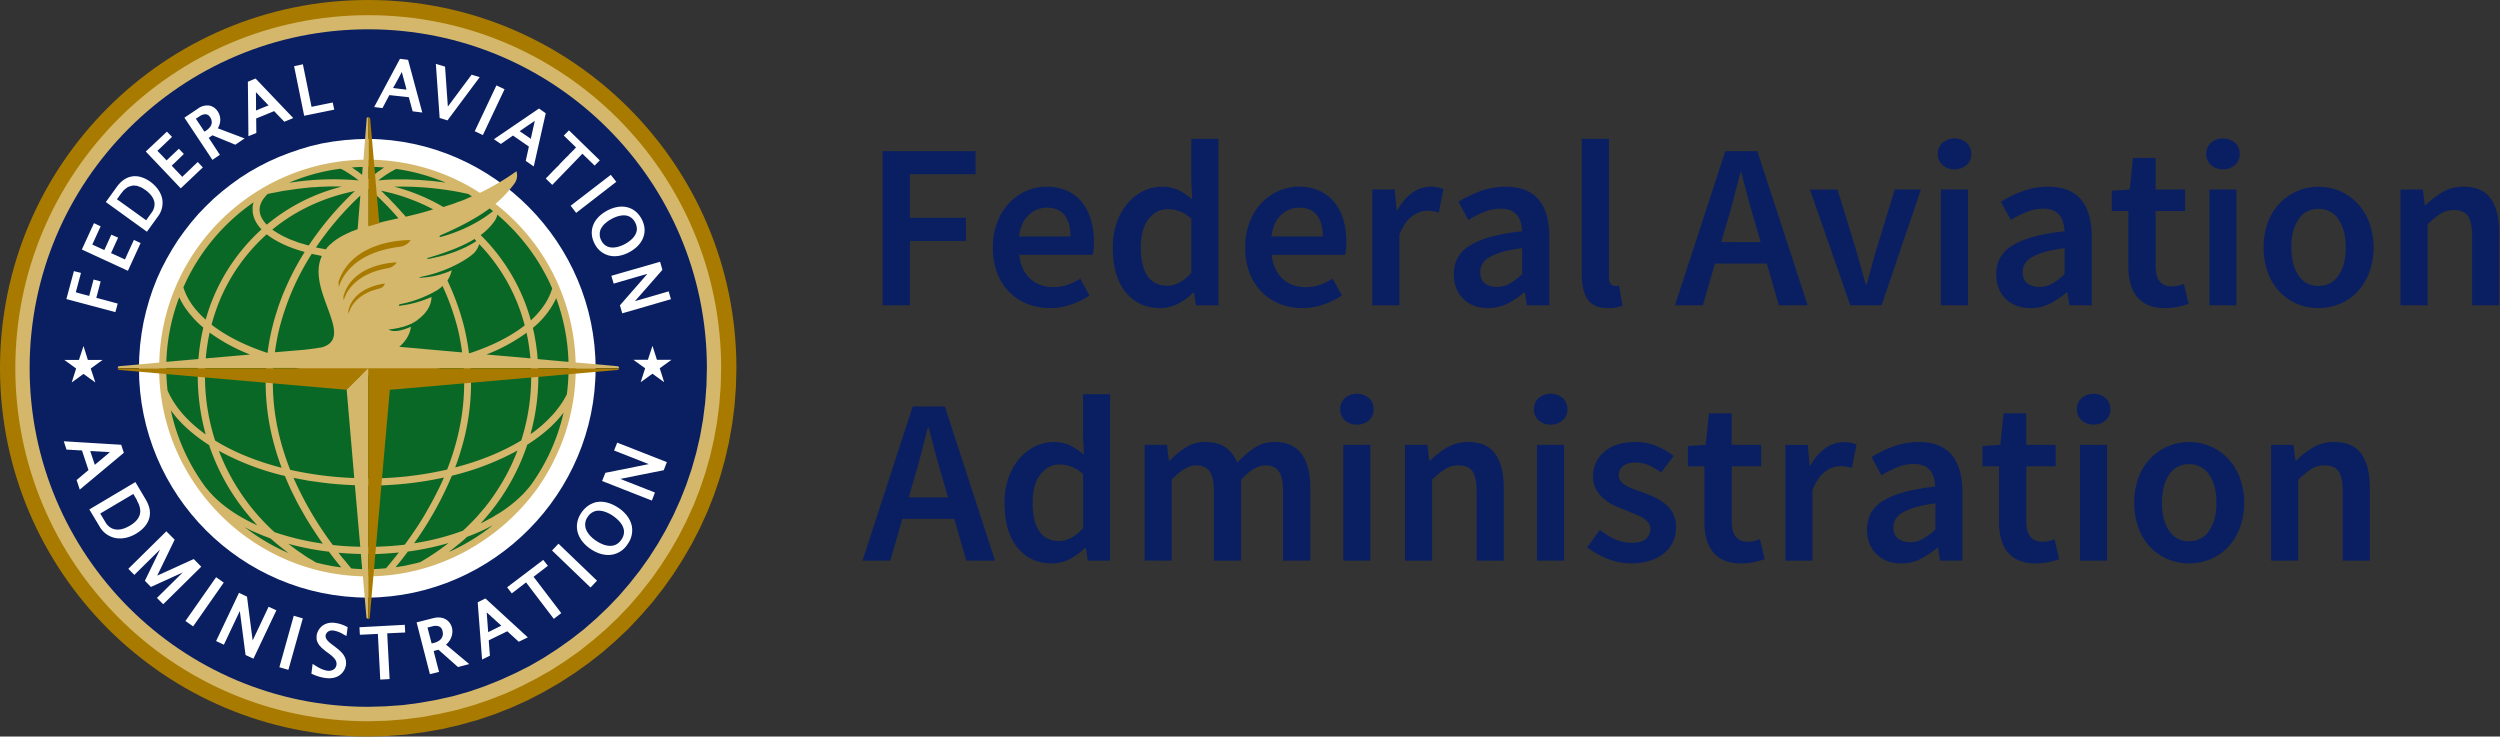
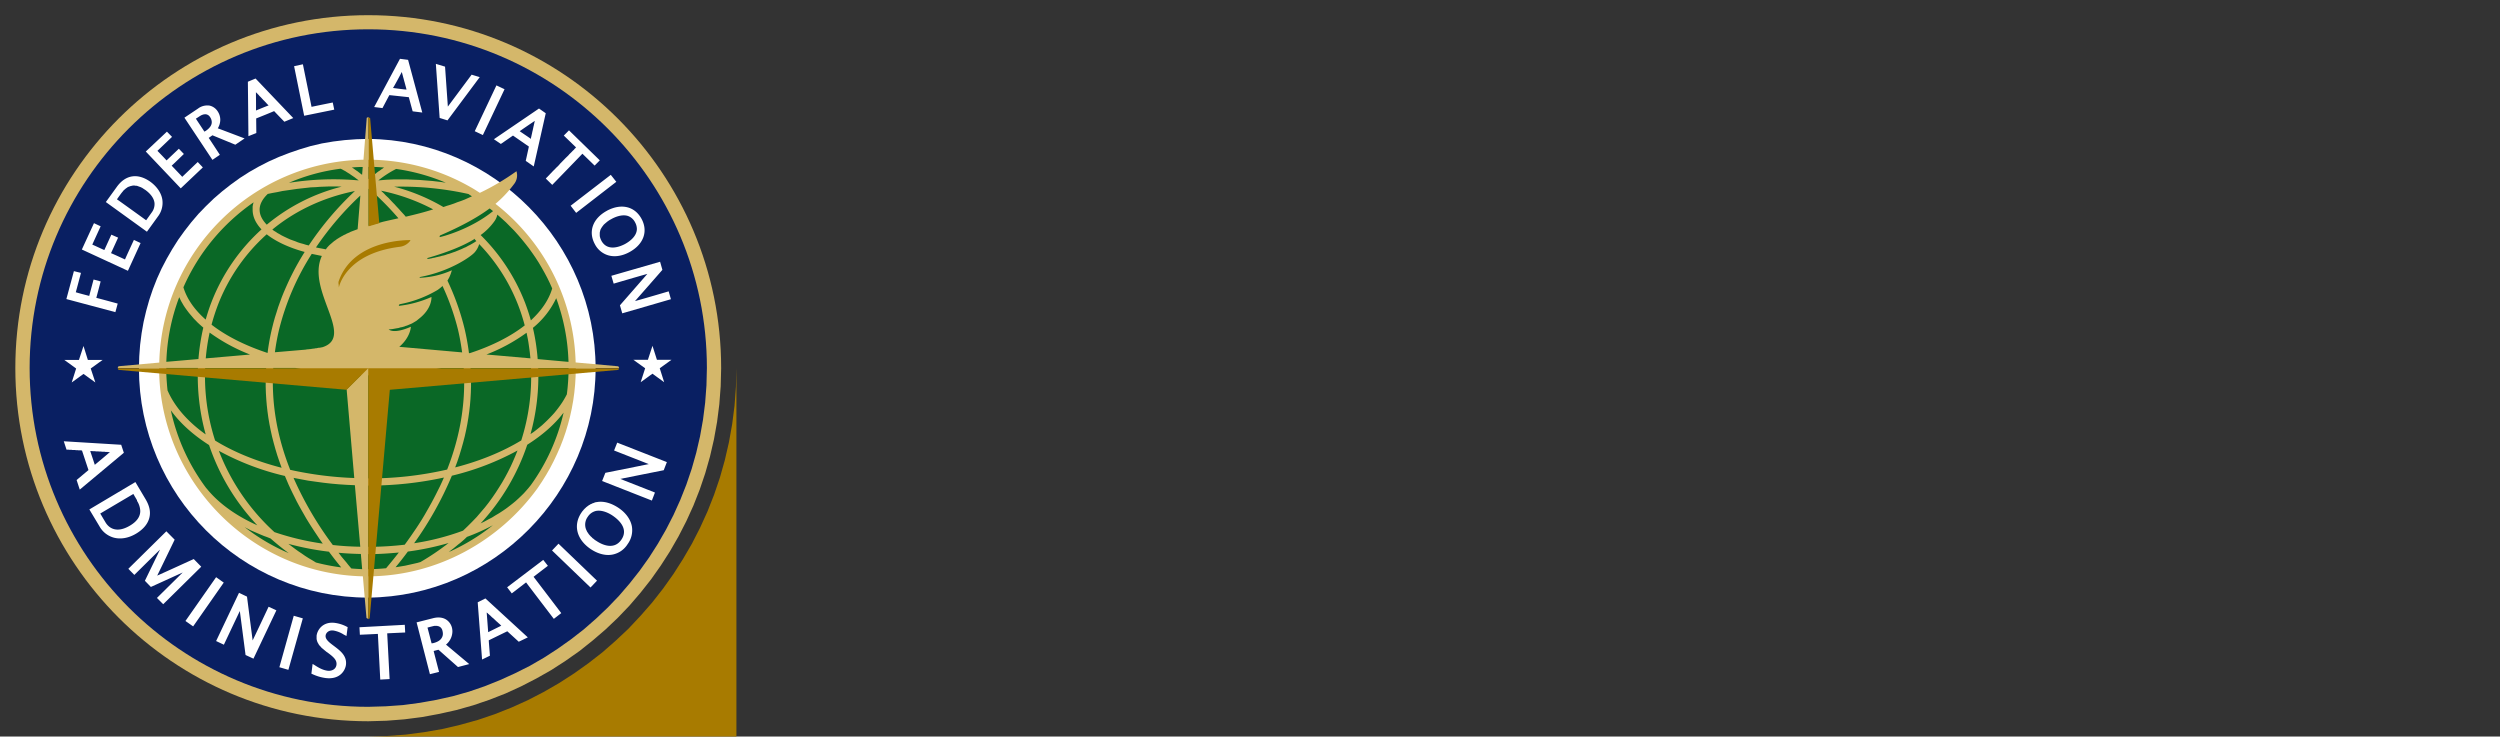
<svg xmlns="http://www.w3.org/2000/svg" xml:space="preserve" style="fill-rule:evenodd;clip-rule:evenodd;stroke-linejoin:round;stroke-miterlimit:2" viewBox="0 0 1541 454">
  <rect x="0" y="0" width="1541" height="454" fill="#333333" stroke="none" />
-   <path d="M560.85 188.16V148.5h34.57v-14.23h-34.57v-26.88h40.53V93.15H544v95l16.85.01Zm86.29 1.74c4.449.02 8.869-.717 13.07-2.18a51.157 51.157 0 0 0 11.33-5.52l-5.67-10.45a38.643 38.643 0 0 1-7.91 3.84 26.382 26.382 0 0 1-8.65 1.38c-5.807 0-10.573-1.717-14.3-5.15-3.727-3.433-5.98-8.35-6.76-14.75h45.32c.242-1.148.412-2.311.51-3.48a45.69 45.69 0 0 0 .22-4.65 47.012 47.012 0 0 0-1.89-13.66 30.702 30.702 0 0 0-5.59-10.75 24.993 24.993 0 0 0-9.23-7 31.013 31.013 0 0 0-12.78-2.47 30.004 30.004 0 0 0-12.2 2.62 32.504 32.504 0 0 0-10.53 7.4 36.067 36.067 0 0 0-7.34 11.77 42.355 42.355 0 0 0-2.74 15.72 43.223 43.223 0 0 0 2.69 15.76 33.453 33.453 0 0 0 7.48 11.7 32.693 32.693 0 0 0 11.18 7.33 37.002 37.002 0 0 0 13.79 2.54Zm12.71-44.16H628.1c.78-5.813 2.78-10.22 6-13.22a15.855 15.855 0 0 1 11.19-4.5c4.94 0 8.607 1.573 11 4.72 2.393 3.147 3.58 7.48 3.56 13Zm55.42 44.16a23.348 23.348 0 0 0 11-2.76 37.837 37.837 0 0 0 9.15-6.68h.58l1.16 7.7H751V85.6h-16.7v25.86l.58 11.47a41.138 41.138 0 0 0-8.43-5.73 22.8 22.8 0 0 0-10.31-2.11c-3.904.004-7.755.9-11.26 2.62a30.226 30.226 0 0 0-9.66 7.4 36.718 36.718 0 0 0-6.76 11.77 45.697 45.697 0 0 0-2.54 15.69c0 11.813 2.64 20.99 7.92 27.53 5.28 6.54 12.423 9.807 21.43 9.8Zm4.06-13.8c-5.233 0-9.233-2-12-6-2.767-4-4.147-9.883-4.14-17.65 0-7.547 1.597-13.357 4.79-17.43s7.117-6.107 11.77-6.1a20.755 20.755 0 0 1 7.25 1.28 23.635 23.635 0 0 1 7.34 4.65v33.26c-4.673 5.333-9.677 7.997-15.01 7.99Zm83.39 13.8c4.449.02 8.869-.717 13.07-2.18a50.94 50.94 0 0 0 11.33-5.52l-5.66-10.45a38.903 38.903 0 0 1-7.92 3.84 26.256 26.256 0 0 1-8.64 1.41c-5.807 0-10.577-1.717-14.31-5.15-3.733-3.433-5.987-8.35-6.76-14.75h45.33c.232-1.15.402-2.312.51-3.48.14-1.46.21-3.01.21-4.65a47.38 47.38 0 0 0-1.88-13.69 30.717 30.717 0 0 0-5.6-10.75 25.002 25.002 0 0 0-9.22-7 30.995 30.995 0 0 0-12.79-2.47 30.004 30.004 0 0 0-12.2 2.62 32.504 32.504 0 0 0-10.53 7.4 36.067 36.067 0 0 0-7.34 11.77 42.353 42.353 0 0 0-2.76 15.69 43.223 43.223 0 0 0 2.69 15.76 33.59 33.59 0 0 0 7.48 11.7 32.855 32.855 0 0 0 11.19 7.33 36.9 36.9 0 0 0 13.8 2.57Zm12.67-44.16h-31.7c.767-5.813 2.75-10.22 5.95-13.22a15.855 15.855 0 0 1 11.19-4.5c4.94 0 8.607 1.573 11 4.72 2.393 3.147 3.58 7.48 3.56 13Zm47.18 42.42v-43.58c2.227-5.42 4.893-9.22 8-11.4 3.107-2.18 6.06-3.27 8.86-3.27a21.713 21.713 0 0 1 3.92.29 29.08 29.08 0 0 1 3.49.87l2.9-14.53a19.05 19.05 0 0 0-8.13-1.45 19.277 19.277 0 0 0-11 3.7 30.004 30.004 0 0 0-9.15 10.68h-.58l-1.17-12.64h-13.8v71.33h16.66Zm54.77 1.74c4.11.034 8.169-.912 11.84-2.76a52.623 52.623 0 0 0 10.24-6.82h.58l1.16 7.84H955v-42.27c0-10-2.203-17.627-6.61-22.88s-11.073-7.893-20-7.92a45.395 45.395 0 0 0-16 2.76 71.412 71.412 0 0 0-13.39 6.54l6.1 11.18a70.356 70.356 0 0 1 9.81-4.94 27.088 27.088 0 0 1 10.24-2 15.002 15.002 0 0 1 6.1 1.09 10.158 10.158 0 0 1 4 3.05 12.427 12.427 0 0 1 2.18 4.5 26.98 26.98 0 0 1 .79 5.31 118.003 118.003 0 0 0-19 3.34 50.12 50.12 0 0 0-13.08 5.37 19.575 19.575 0 0 0-10 17.73c0 6.293 1.937 11.353 5.81 15.18 3.873 3.827 9.003 5.727 15.39 5.7Zm5.37-13.07a12.003 12.003 0 0 1-7.41-2.18c-1.93-1.45-2.9-3.78-2.9-7a9.925 9.925 0 0 1 1.3-4.94 11.737 11.737 0 0 1 4.36-4.14 35.536 35.536 0 0 1 8-3.27 75.97 75.97 0 0 1 12.2-2.32v16a43.071 43.071 0 0 1-7.62 5.81 15.732 15.732 0 0 1-7.93 2.04Zm68.57 13.07a22.525 22.525 0 0 0 8.86-1.45L998 176a6.375 6.375 0 0 1-1.53.29h-1.08a3.353 3.353 0 0 1-2.47-1.24c-.78-.82-1.17-2.25-1.17-4.28V85.6H975v84.26c0 6.187 1.21 11.077 3.63 14.67s6.637 5.383 12.65 5.37Zm58.4-1.74 7.4-25.71h32l7.41 25.71h17.73l-31-95h-19.75l-31 95h17.21Zm35.59-38.93H1061l3.34-11.62c1.55-5.04 3.01-10.197 4.36-15.47 1.35-5.273 2.71-10.577 4.06-15.91h.58a1249.1 1249.1 0 0 0 4.14 15.83 498.22 498.22 0 0 0 4.44 15.55l3.35 11.62Zm74.52 38.93 24.26-71.33h-16.13l-11.33 37.05c-1.06 3.48-2.06 7.013-3 10.6-.94 3.587-1.94 7.22-3 10.9h-.58c-.97-3.68-1.97-7.313-3-10.9-1-3.58-2-7.12-3-10.6l-11.34-37h-17l24.84 71.33 19.28-.05Zm45-83.82c2.71.107 5.36-.827 7.41-2.61a8.777 8.777 0 0 0 2.91-6.83 9.017 9.017 0 0 0-2.91-6.9c-4.27-3.573-10.55-3.573-14.82 0a9.012 9.012 0 0 0-2.9 6.9 8.775 8.775 0 0 0 2.9 6.83 10.689 10.689 0 0 0 7.44 2.61h-.03Zm8.28 83.82v-71.33h-16.7v71.33h16.7Zm38.65 1.74c4.11.035 8.16-.911 11.83-2.76a52.558 52.558 0 0 0 10.25-6.82h.58l1.16 7.84h13.8v-42.27c0-10-2.2-17.627-6.61-22.88s-11.07-7.893-20-7.92a45.364 45.364 0 0 0-16 2.76 71.544 71.544 0 0 0-13.37 6.54l6.1 11.18a70.8 70.8 0 0 1 9.81-4.94 27.088 27.088 0 0 1 10.24-2c2.09-.063 4.16.308 6.1 1.09 1.57.665 2.94 1.714 4 3.05a12.382 12.382 0 0 1 2.17 4.5c.45 1.738.72 3.517.8 5.31a118.06 118.06 0 0 0-19 3.34c-4.59 1.163-9 2.971-13.08 5.37a19.573 19.573 0 0 0-10 17.73c0 6.293 1.94 11.353 5.81 15.18 3.87 3.827 9.02 5.727 15.44 5.7h-.03Zm5.37-13.07c-2.64.11-5.25-.657-7.41-2.18-1.94-1.45-2.9-3.78-2.9-7 0-1.732.44-3.435 1.3-4.94a11.73 11.73 0 0 1 4.36-4.14 35.46 35.46 0 0 1 8-3.27c4-1.105 8.08-1.881 12.2-2.32v16a43.144 43.144 0 0 1-7.62 5.81 15.744 15.744 0 0 1-7.9 2.04h-.03Zm77.43 13.07a36.96 36.96 0 0 0 7.92-.8c2.24-.465 4.45-1.07 6.61-1.81l-2.91-12.35a19.01 19.01 0 0 1-7.41 1.6c-6.67 0-10-4.163-10-12.49v-34h18.16v-13.22h-18.16V97.37h-14l-2 19.46-11 .73v12.49h10.17v34c-.04 3.548.38 7.086 1.23 10.53a21.872 21.872 0 0 0 3.92 8.13 17.917 17.917 0 0 0 7 5.31c3.33 1.34 6.91 1.98 10.5 1.88h-.03Zm35.73-85.56c2.71.107 5.36-.827 7.41-2.61a8.777 8.777 0 0 0 2.91-6.83 8.982 8.982 0 0 0-2.91-6.9c-4.27-3.571-10.54-3.571-14.81 0a8.982 8.982 0 0 0-2.91 6.9 8.777 8.777 0 0 0 2.91 6.83 10.639 10.639 0 0 0 7.43 2.61h-.03Zm8.29 83.82v-71.33h-16.71v71.33h16.71Zm50.55 1.74c4.41.01 8.77-.828 12.86-2.47a30.853 30.853 0 0 0 10.82-7.26 36.344 36.344 0 0 0 7.48-11.77 45.727 45.727 0 0 0 0-31.66 36.162 36.162 0 0 0-7.45-11.74 31.81 31.81 0 0 0-10.82-7.34 33.605 33.605 0 0 0-12.86-2.54 32.916 32.916 0 0 0-23.61 9.88 34.769 34.769 0 0 0-7.48 11.77 46.777 46.777 0 0 0 0 31.66 34.961 34.961 0 0 0 7.48 11.77 31.742 31.742 0 0 0 10.83 7.26 33.6 33.6 0 0 0 12.78 2.44h-.03Zm0-13.65a14.11 14.11 0 0 1-12.28-6.47c-2.95-4.313-4.42-10.05-4.43-17.21-.01-7.16 1.47-12.947 4.43-17.36a14.1 14.1 0 0 1 12.28-6.46 14.29 14.29 0 0 1 12.35 6.46c3 4.313 4.5 10.1 4.5 17.36s-1.5 12.997-4.5 17.21a14.276 14.276 0 0 1-12.32 6.47h-.03Zm67.26 11.91v-49.83a52.475 52.475 0 0 1 8.06-6.61 14.985 14.985 0 0 1 8.21-2.25c4 0 6.86 1.21 8.57 3.63s2.58 6.587 2.61 12.5v42.56h16.71v-44.74c0-9.107-1.74-16.107-5.23-21-3.49-4.893-9.06-7.34-16.71-7.34-4.56-.1-9.05 1.056-13 3.34a56.445 56.445 0 0 0-10.38 8h-.58l-1.17-9.59h-13.8v71.33h16.71ZM548.79 345.54l7.41-25.72h32l7.4 25.72h17.73l-30.94-95h-19.8l-30.94 95h17.14Zm35.59-38.94h-24.26l3.34-11.6c1.547-5.033 3-10.19 4.36-15.47 1.36-5.28 2.717-10.583 4.07-15.91h.58a1392.968 1392.968 0 0 0 4.14 15.84A566.424 566.424 0 0 0 581 295l3.38 11.6Zm64.21 40.68a23.348 23.348 0 0 0 11-2.76 37.93 37.93 0 0 0 9.15-6.68h.58l1.16 7.7h13.8V243h-16.7v25.85l.58 11.48a41.576 41.576 0 0 0-8.43-5.74 22.892 22.892 0 0 0-10.31-2.1 25.787 25.787 0 0 0-11.26 2.61 30.105 30.105 0 0 0-9.66 7.41 36.408 36.408 0 0 0-6.75 11.77 45.354 45.354 0 0 0-2.55 15.68c0 11.82 2.64 20.997 7.92 27.53 5.28 6.533 12.437 9.797 21.47 9.79Zm4.07-13.8c-5.233 0-9.233-2-12-6-2.767-4-4.147-9.883-4.14-17.65 0-7.547 1.597-13.357 4.79-17.43s7.117-6.107 11.77-6.1c2.455.004 4.889.444 7.19 1.3a23.635 23.635 0 0 1 7.34 4.65v33.27c-4.64 5.3-9.623 7.953-14.95 7.96Zm69.58 12.06v-49.83c5.52-5.907 10.52-8.86 15-8.86 3.78 0 6.563 1.21 8.35 3.63s2.67 6.593 2.65 12.52v42.57H765v-49.86c5.52-5.907 10.52-8.86 15-8.86 3.68 0 6.417 1.21 8.21 3.63 1.793 2.42 2.66 6.593 2.6 12.52v42.57h16.85v-44.78c0-9.1-1.793-16.1-5.38-21-3.587-4.9-9.153-7.343-16.7-7.33a22.004 22.004 0 0 0-12.35 3.63 57.389 57.389 0 0 0-10.61 9.15 20.627 20.627 0 0 0-7.19-9.44c-3.14-2.233-7.327-3.347-12.56-3.34a22 22 0 0 0-12 3.34 49.975 49.975 0 0 0-9.8 8.13h-.58l-1.17-9.73h-13.8v71.33l16.72.01Zm114.18-83.82a10.695 10.695 0 0 0 7.41-2.62 8.743 8.743 0 0 0 2.9-6.83 9.005 9.005 0 0 0-2.9-6.9c-4.271-3.573-10.549-3.573-14.82 0a9.005 9.005 0 0 0-2.9 6.9 8.777 8.777 0 0 0 2.9 6.83 10.695 10.695 0 0 0 7.41 2.62Zm8.28 83.82v-71.33H828v71.33h16.7Zm38.06 0v-49.83a51.986 51.986 0 0 1 8.06-6.61 15.052 15.052 0 0 1 8.21-2.25c4 0 6.857 1.21 8.57 3.63s2.587 6.593 2.62 12.52v42.57h16.7v-44.78c0-9.1-1.743-16.1-5.23-21-3.487-4.9-9.05-7.34-16.69-7.32a24.82 24.82 0 0 0-13 3.34 56.325 56.325 0 0 0-10.39 8H881l-1.16-9.59h-13.8v71.33l16.72-.01Zm73.07-83.82a10.695 10.695 0 0 0 7.41-2.62 8.744 8.744 0 0 0 2.91-6.83 9.006 9.006 0 0 0-2.91-6.9c-4.271-3.573-10.549-3.573-14.82 0a9.005 9.005 0 0 0-2.9 6.9 8.777 8.777 0 0 0 2.9 6.83 10.695 10.695 0 0 0 7.41 2.62Zm8.28 83.82v-71.33h-16.7v71.33h16.7Zm41.26 1.74c4.04.062 8.06-.526 11.91-1.74a25.926 25.926 0 0 0 8.72-4.73 20.085 20.085 0 0 0 5.3-7 20.74 20.74 0 0 0 1.82-8.64c.08-2.937-.55-5.851-1.82-8.5a18.951 18.951 0 0 0-4.79-6 29.532 29.532 0 0 0-6.61-4.14 103.35 103.35 0 0 0-7.27-3c-1.93-.68-3.8-1.35-5.59-2a33.83 33.83 0 0 1-4.72-2.18 11.227 11.227 0 0 1-3.27-2.69 5.7 5.7 0 0 1-1.24-3.7 7.154 7.154 0 0 1 2.55-5.59c1.69-1.507 4.32-2.26 7.91-2.26 2.78-.005 5.52.563 8.07 1.67a40.273 40.273 0 0 1 7.62 4.43l7.7-10.16a49.218 49.218 0 0 0-10.31-6 33.022 33.022 0 0 0-13.37-2.61c-8 0-14.333 1.983-19 5.95a19.314 19.314 0 0 0-7 15.4 15.763 15.763 0 0 0 1.82 7.77 21.424 21.424 0 0 0 4.64 5.74 28.525 28.525 0 0 0 6.47 4.21 76.908 76.908 0 0 0 7.12 3c1.84.78 3.68 1.53 5.52 2.25 1.71.667 3.36 1.47 4.94 2.4 1.33.778 2.51 1.795 3.48 3a5.98 5.98 0 0 1 1.31 3.85 7.782 7.782 0 0 1-2.76 6.17c-1.84 1.6-4.7 2.4-8.57 2.4a24.77 24.77 0 0 1-10.24-2.11 45.12 45.12 0 0 1-9.52-5.88l-7.84 10.75a47.372 47.372 0 0 0 12.42 7.05 39.697 39.697 0 0 0 14.6 2.89Zm67.84 0c2.66.014 5.32-.255 7.92-.8a54.583 54.583 0 0 0 6.61-1.82l-2.91-12.34a18.18 18.18 0 0 1-3.56 1.16c-1.26.283-2.56.428-3.85.43-6.67 0-10-4.163-10-12.49v-34h18.16v-13.21h-18.18v-19.47h-14l-2 19.47-11 .72v12.5h10.17v34c-.04 3.548.37 7.087 1.23 10.53a22.123 22.123 0 0 0 3.92 8.14 18.042 18.042 0 0 0 7 5.3 26.044 26.044 0 0 0 10.49 1.88Zm44-1.74V302c2.22-5.42 4.89-9.22 8-11.4a15.531 15.531 0 0 1 8.86-3.27c1.31-.017 2.62.08 3.92.29 1.18.228 2.34.519 3.49.87l2.9-14.52a20.15 20.15 0 0 0-19.17 2.25c-3.86 2.781-7 6.443-9.16 10.68h-.58l-1.16-12.64h-13.8v71.33l16.7-.05Zm54.76 1.74c4.11.036 8.17-.911 11.84-2.76a52.281 52.281 0 0 0 10.24-6.83h.58l1.17 7.85h13.8v-42.28c0-10-2.2-17.627-6.61-22.88s-11.07-7.89-20-7.91a45.41 45.41 0 0 0-16 2.76 71.116 71.116 0 0 0-13.36 6.53l6.1 11.19a67.618 67.618 0 0 1 9.81-4.94 26.896 26.896 0 0 1 10.24-2c2.09-.061 4.16.306 6.1 1.08a10.1 10.1 0 0 1 4 3.06 11.867 11.867 0 0 1 2.18 4.5c.44 1.735.71 3.511.8 5.3-6.41.604-12.77 1.721-19 3.34a50.156 50.156 0 0 0-13.07 5.38 20.558 20.558 0 0 0-7.55 7.62 20.886 20.886 0 0 0-2.4 10.1c0 6.287 1.94 11.347 5.81 15.18 3.87 3.833 8.99 5.737 15.35 5.71h-.03Zm5.38-13.08a12 12 0 0 1-7.35-2.2c-1.94-1.46-2.91-3.78-2.91-7 0-1.732.45-3.435 1.31-4.94a11.69 11.69 0 0 1 4.36-4.14 35.322 35.322 0 0 1 8-3.27c4-1.1 8.08-1.876 12.2-2.32v16a42.294 42.294 0 0 1-7.63 5.81 15.602 15.602 0 0 1-7.96 2.06h-.02Zm77.43 13.08c2.66.013 5.31-.255 7.91-.8a54.22 54.22 0 0 0 6.61-1.82l-2.9-12.34c-1.14.507-2.34.896-3.56 1.16-1.26.283-2.55.428-3.85.43-6.67 0-10-4.163-10-12.49v-34h18.15v-13.21H1249v-19.47h-14l-2 19.47-11 .72v12.5h10.16v34c-.04 3.548.38 7.087 1.24 10.53a21.945 21.945 0 0 0 3.92 8.14 17.931 17.931 0 0 0 7 5.3c3.33 1.34 6.89 1.98 10.48 1.88h-.02Zm35.73-85.56c2.71.099 5.36-.838 7.41-2.62 1.94-1.73 3-4.236 2.91-6.83a8.982 8.982 0 0 0-2.91-6.9c-4.27-3.573-10.55-3.573-14.82 0a9.012 9.012 0 0 0-2.9 6.9 8.774 8.774 0 0 0 2.9 6.83 10.69 10.69 0 0 0 7.43 2.62h-.02Zm8.28 83.82v-71.33h-16.7v71.33h16.7Zm50.56 1.74c4.4.011 8.77-.827 12.85-2.47a30.907 30.907 0 0 0 10.82-7.26 36.35 36.35 0 0 0 7.49-11.77 45.755 45.755 0 0 0 0-31.67 36.35 36.35 0 0 0-7.49-11.77 31.628 31.628 0 0 0-10.82-7.33 33.295 33.295 0 0 0-12.85-2.54 32.899 32.899 0 0 0-23.61 9.87 34.76 34.76 0 0 0-7.48 11.77 46.805 46.805 0 0 0 0 31.67 34.76 34.76 0 0 0 7.48 11.77 31.918 31.918 0 0 0 10.82 7.26 33.702 33.702 0 0 0 12.81 2.47h-.02Zm0-13.66a14.09 14.09 0 0 1-12.28-6.46c-2.95-4.307-4.42-10.047-4.43-17.22-.01-7.173 1.47-12.96 4.43-17.36a14.106 14.106 0 0 1 12.28-6.46 14.279 14.279 0 0 1 12.34 6.46c3.01 4.307 4.51 10.093 4.51 17.36 0 7.267-1.5 13.007-4.51 17.22a14.247 14.247 0 0 1-12.32 6.46h-.02Zm67.26 11.92v-49.83a52.127 52.127 0 0 1 8.06-6.61 14.985 14.985 0 0 1 8.21-2.25c4 0 6.86 1.21 8.57 3.63s2.58 6.583 2.61 12.49v42.57h16.71v-44.75c0-9.1-1.74-16.1-5.23-21-3.49-4.9-9.06-7.343-16.71-7.33a24.822 24.822 0 0 0-13 3.34 56.426 56.426 0 0 0-10.39 8h-.58l-1.16-9.59h-13.8v71.33h16.71Z" style="fill:#091f62;fill-rule:nonzero" />
-   <path d="m453.93 226.93-.3 11.61-.87 11.62-1.45 11.29-2 11.19-2.53 11-3.06 10.86-3.57 10.5-4.08 10.33-4.55 10-5 9.78-5.52 9.48-5.9 9.25-6.34 8.92-6.74 8.61-7.14 8.17-7.52 8-7.88 7.42-8.24 7.21-8.58 6.67-8.91 6.34-9.2 5.92-9.51 5.48-9.79 5.06-10 4.51-10.32 4.09-10.54 3.55-10.76 3-11 2.58-11.18 1.94-11.36 1.5-11.51.86-11.68.33C101.54 454 0 352.33 0 226.93 0 101.53 101.54 0 226.9 0s227.03 101.63 227.03 226.93Z" style="fill:#a87b00;fill-rule:nonzero" />
+   <path d="m453.93 226.93-.3 11.61-.87 11.62-1.45 11.29-2 11.19-2.53 11-3.06 10.86-3.57 10.5-4.08 10.33-4.55 10-5 9.78-5.52 9.48-5.9 9.25-6.34 8.92-6.74 8.61-7.14 8.17-7.52 8-7.88 7.42-8.24 7.21-8.58 6.67-8.91 6.34-9.2 5.92-9.51 5.48-9.79 5.06-10 4.51-10.32 4.09-10.54 3.55-10.76 3-11 2.58-11.18 1.94-11.36 1.5-11.51.86-11.68.33s227.03 101.63 227.03 226.93Z" style="fill:#a87b00;fill-rule:nonzero" />
  <path d="m444.52 226.93-.29 11.18-.84 11.08-1.39 10.87-1.92 10.75-2.43 10.54-2.93 10.32-3.42 10.11-3.9 9.9-4.35 9.57-4.8 9.36-5.25 9.14-5.66 8.82-6.06 8.6-6.46 8.18-6.82 7.95-7.21 7.53-7.54 7.17-7.88 6.77-8.23 6.56-8.53 6-8.82 5.7-9.11 5.16-9.38 4.84-9.63 4.41-9.89 3.87-10.11 3.44-10.32 2.91-10.52 2.36-10.71 1.98-10.9 1.4-11 .86-11.2.32c-120.19 0-217.57-97.55-217.57-217.68C9.45 106.77 106.79 9.36 227 9.36c120.21 0 217.52 97.44 217.52 217.57Z" style="fill:#d4b76a;fill-rule:nonzero" />
  <path d="m435.73 226.82-.27 10.76-.8 10.64-1.32 10.44L431.5 269l-2.34 10.11-2.8 9.89-3.28 9.68-3.75 9.47-4.17 9.25-4.61 9-5 8.71-5.43 8.5-5.82 8.17-6.19 7.85-6.56 7.64-6.91 7.21-7.25 6.88-7.6 6.64-7.89 6.13-8.18 5.8-8.47 5.49-8.73 5.05-9 4.52-9.24 4.2-9.49 3.81-9.7 3.33-9.91 2.8-10.09 2.26-10.28 1.83-10.45 1.4-10.59.75-10.75.32c-115.28 0-208.75-93.46-208.75-208.86 0-115.4 93.47-208.76 208.73-208.76 115.26 0 208.73 93.46 208.73 208.75Z" style="fill:#091f62;fill-rule:nonzero" />
  <path d="m226.94 85.61-7.27.22-7.17.53-7.08.86-7 1.19-6.8 1.59-6.7 2-6.57 2.25-6.41 2.48-6.26 2.79-6.1 3.12-5.91 3.36-5.73 3.66-5.54 4-5.34 4.19-5.13 4.41L127 127l-4.68 4.84-4.41 5.16-4.19 5.38-3.94 5.48-3.67 5.81-3.4 5.91-3.13 6-2.83 6.23-2.53 6.46-2.22 6.61-1.9 6.77-1.59 6.78-1.23 7-.91 7.1-.53 7.2-.2 7.21c0 78.08 63.23 141.43 141.29 141.43 77.107-.649 140.191-64.265 140.191-141.375S304.037 86.269 226.93 85.62l.01-.01Z" style="fill:#fff;fill-rule:nonzero" />
  <path d="m331.42 300.82 2.69-4 2.54-4.09 2.4-4.19 2.24-4.31 2.09-4.4 1.94-4.41 1.76-4.52 1.6-4.63 1.42-4.73 1.25-4.73 1.08-4.95.88-4.84.69-4.94.5-5.06.3-5 .11-5.17h26.76l-.55-1.07-26.3-2.37c-1.007-38.316-19.157-74.226-49.41-97.76a71.813 71.813 0 0 0 11.35-12.05 8.657 8.657 0 0 0 1.59-8.06 148.428 148.428 0 0 1-22.55 13.33c-1.73-1.07-3.45-2.25-5.22-3.22v-.11h-.2a127.607 127.607 0 0 0-63.23-17.1V72.09l-1.1.54-2 25.81C155.43 99.81 99.9 155.09 98.18 223.49l-25.13 2.26-.55 1.08h25.59c.068 69.356 56.243 126.797 125.58 128.41l2.22 25.7 1.13.54v-26.24c42.69-.11 81.17-22.16 104.4-54.42Z" style="fill:#d4b76a;fill-rule:nonzero" />
  <path d="m352.3 226.82-.16 6.45-.49 6.46-.79 6.23-1.1 6.14-1.41 6.13-1.69 5.91-2 5.81-2.25 5.7-2.51 5.59-2.76 5.38-3 5.27-3.26 5.16-3.5 4.84-3.72 4.73-3.95 4.63-4.15 4.3-4.34 4.19-4.55 3.88-4.75 3.76-4.92 3.55-5.09 3.23-5.25 3-5.36 2.84-5.57 2.48-5.68 2.26-5.83 1.93-6 1.72-6.07 1.4-6.15 1.04-6.27.86-6.37.43-6.45.21h-.07c-68.825 0-125.46-56.635-125.46-125.46 0-68.825 56.635-125.46 125.46-125.46 68.806 0 125.433 56.604 125.46 125.41Z" style="fill:#d4b76a;fill-rule:nonzero" />
  <path d="m40.91 184.34 30.21 8.06 1.43-5.27s-11.81-3.22-13.19-3.54c.37-1.3 2.68-10.11 2.68-10.11l-4.36-1.19s-2.36 8.82-2.68 10.11c-1.22-.32-7.06-1.83-8.28-2.26.38-1.29 3.19-11.93 3.19-11.93l-4.36-1.08-4.64 17.21Zm9.54-30.54 28.4 13.12 7.81-17.1-4.12-1.94s-5 10.76-5.49 12.05c-1.19-.54-7.45-3.45-8.62-3.88l4.37-9.57-4.17-1.83s-3.77 8.29-4.32 9.47c-1.13-.43-6.3-2.91-7.43-3.34.58-1.29 5.16-11.29 5.16-11.29l-4.12-1.93-7.47 16.24ZM72 115.19l-6.76 9.35 25.33 18.29 6.76-9.36a13.856 13.856 0 0 0 2.73-10.47c-.66-4.09-3.31-8-7.43-11-7.69-5.42-15.21-4.34-20.63 3.19Zm2.86 3.81.26-.32.27-.33.29-.32.3-.43.31-.32.32-.32.34-.22.34-.32.36-.32.38-.22.38-.32.4-.22.41-.21.42-.11.44-.21.44-.11.46-.11.49-.11.48-.1h1l.53.1h.55l.55.11.58.22.58.21.6.22.3.1.31.11.32.22.31.1.32.22.32.21.33.22.32.21.33.22.35.21c3.26 2.37 5.16 4.95 5.62 7.64.071.389.101.785.09 1.18a8.567 8.567 0 0 1-1.72 5.06l-3.45 4.84c-1.18-.86-16.81-12.15-18-12.91.75-1.12 2.77-3.87 2.77-3.87Zm15-25.6 21.55 22.7 13.62-12.91-3.15-3.33-9.55 9.14c-.88-1-5.63-5.92-6.51-6.88 1-.86 7.52-7.21 7.52-7.21l-3.1-3.23s-6.57 6.24-7.57 7.21c-.85-1-4.79-5.06-5.63-5.92l9-8.6-3.15-3.23L89.86 93.4Zm32.48-26.67-8.66 5.81 17.26 26 4.58-3.11S129.39 86 128.64 85c.75-.53 1.88-1.29 2.3-1.61l14.12 5.81 5.71-3.87s-15-5.7-16.51-6.24a10.345 10.345 0 0 0 1.52-5.16 9.346 9.346 0 0 0-1.52-5.17 8.101 8.101 0 0 0-5-3.65 9.564 9.564 0 0 0-6.88 1.57l-.04.05Zm1 4.73.26-.11.25-.21.5-.22h.12l.13-.1h.12l.13-.11h.12l.13-.11h.36l.12-.11h.6l.12-.1h.34l.12.1h.45a3.582 3.582 0 0 1 2.23 1.62 5.538 5.538 0 0 1 1.09 3.22c0 1.94-1.26 3.66-3.74 5.38 0 0-.43.22-.8.43-.63-1-4.54-6.88-5.25-8 .92-.54 2.68-1.73 2.68-1.73l-.08.05Zm29.45-21.08.34 33.56L158 82s-.09-8.06-.09-9c.88-.32 10.18-4.09 11.06-4.52.66.75 6.3 6.56 6.3 6.56l5.5-2.26-23.24-24.38-4.74 1.98Zm4.88 6.35.18.21.21.22.21.21.23.22.24.21.25.33.26.21.28.32.27.33.29.32.58.54.59.64.6.65.59.64.29.22.56.64.26.22.26.32.25.22.23.32.22.21.22.22.19.21.17.22.16.11.14.1.12.22c-1.52.54-6.21 2.47-7.73 3.12.08-1.77-.01-8.76-.04-11.45l-.08.05Zm23.61-15.92 6.21 30.55 18.54-3.77-.93-4.41s-11.68 2.37-13.07 2.69c-.29-1.5-5.33-26.24-5.33-26.24l-5.42 1.18Zm49.36 25.17 5.12.65s3.79-7.21 4.25-8L252 59.91c.26 1 2.36 8.71 2.36 8.71l5.93.75-8.75-32.48-5-.64-15.9 29.73Zm17-21.72.06.32.08.21.08.33.09.32.1.32.08.32.11.43.1.33.1.43.11.43.22.75.22.86.23.86.22.75.22.86.11.33.09.43.2.64.08.32.09.33.16.64.06.22.07.21v.22l.05.11c-1.64-.11-6.68-.76-8.32-1 .95-1.42 4.23-7.55 5.49-10.02l-.1.05ZM271 72.7l4.83 1.51 19.88-26.67-5-1.51s-12.51 16.78-14.65 19.68c-.26-3.65-1.73-24.63-1.73-24.63l-5.67-1.72L271 72.7Zm21.64 8.18 5 2.37L311 55l-5-2.37-13.36 28.25Zm11.8 4.94 4.29 2.91 7.47-5.17 9.8 6.78c-.2 1-1.93 8.82-1.93 8.82l4.93 3.44 7.4-32.8-4.16-2.91-27.8 18.93Zm25.21-11.29-.06.22-.06.32-.07.21-.07.33-.08.43-.07.32-.09.32-.09.43-.08.43-.1.32-.18.87-.18.86-.19.86-.19.75-.09.43-.08.43-.1.43-.07.32-.09.32-.08.43-.07.33-.08.32-.06.22-.07.32-.05.21v.22l-.05.21v.22c-1.34-1-5.55-3.77-6.89-4.73 1.28-.97 7.03-4.88 9.26-6.35h.03Zm25.45 16.35-.1.12h-.09l-.1.11-.13.21-.15.11-.18.21-.19.11-.16.25-.23.32-.25.21-.26.22-.26.25-.3.32-.31.33-.64.64-.75.71-.73.86-.78.75-.79.75-.83.86-.84.86-1.7 1.73-.84 1-.84.86-.83.76-.79.86-.78.75-.74.75-.69.76-.65.64-.3.32-.29.33-.28.32-.26.21-.25.22-.22.32-.22.22-.19.1-.18.22-.15.21-.13.11-.1.11-.09.11-.05.1 3.95 3.88S358 95.83 359 94.75c1 1 7.53 7.32 7.53 7.32l3.19-3.23-19-18.5-3.19 3.23 7.57 7.31Zm-3.36 35.93 3.4 4.41 24.75-19.15-3.4-4.3-24.75 19.04Zm22.36 3.11c-8.7 4.73-11.64 12.8-7.45 20.54a13.586 13.586 0 0 0 8.16 6.89c3.94 1.18 8.61.53 13.15-1.94 8.73-4.73 11.68-12.8 7.47-20.54-4.21-7.74-12.59-9.68-21.36-4.95h.03Zm-3.41 18.39-.16-.32-.17-.32-.13-.33-.12-.32-.11-.32-.1-.32-.08-.33-.08-.21v-.32l-.05-.33v-1.72l.09-.53.12-.43.1-.51.18-.54.23-.43.24-.43.27-.43.29-.43.66-.86.34-.43.36-.32.37-.33 1.14-.96.38-.33.38-.21.37-.33.37-.21.34-.22.35-.21.32-.11.3-.21c2.14-1.19 6.3-3 10-1.94a7.905 7.905 0 0 1 4.58 4 8.508 8.508 0 0 1 1.1 4c0 4.73-4.87 8-7.36 9.36-3.16 1.65-10.81 4.77-14.55-2.12h.03Zm6.15 21.69 1.42 4.84s16.81-4.95 20.76-6c-2.78 3.22-16.89 19.35-16.89 19.35l1.43 4.95 30-8.71-1.39-4.84s-16.81 4.95-20.76 6c2.78-3.12 16.89-19.25 16.89-19.25l-1.42-5-30.04 8.66ZM41 277.16h1.35l.32.1h1.49l.41.11h1.69l.42.11h1.21l.39.11h1.79l.11.1h.36c.29.86 3.7 11.19 4 12.05-.76.65-7.32 6.13-7.32 6.13l1.94 5.92 27.18-22.7-1.64-4.94L39.32 272l1.68 5.16Zm14.61.86h1.21l.32.1h1.49l.42.11h1.33l.91.11h.94l.92.11h1.36l.43.1h1.2l.37.11h1.24c-2.09 1.83-8 6.78-9.32 7.85-.51-1.61-2.27-6.88-2.82-8.51v.02Zm-.54 36 6.26 10.43a14.423 14.423 0 0 0 9 7c4.24 1.07 9.08.21 13.69-2.58 4.25-2.58 7-5.81 8-9.57 1-3.76.12-7.53-2.31-11.62l-6.26-10.54-28.38 16.88Zm27.18-9.58v.11l.06.11.08.11.07.21.09.11.08.11.1.21.1.11.09.21.11.22.42.64.22.44.09.1.11.22.1.11.09.21.09.11.09.21.08.11.14.22v.43a12.31 12.31 0 0 1 2 6.23c0 3-1.56 6.13-6.22 8.93-9.32 5.59-13.78.54-15.25-2 0 0-2.31-3.87-3.19-5.38l20.45-12.09Zm-3.15 46.17 3.7 3.77s11.51-11.4 15.83-15.6L89.31 358l3.69 3.8s14.24-6.46 19.62-8.93l-15.88 15.7 3.86 3.88 23.45-23.13-4.63-4.73s-19.28 8.82-22.52 10.22c1.56-3.12 10.76-22.16 10.76-22.16l-5.12-5.16-23.44 23.12Zm35.21 32.16 4.74 3.34 18.87-27-4.71-3.33-18.9 26.99Zm18.9 12.37 4.79 2.26s8.07-17.1 9.83-20.76c.55 4.19 3.53 27.1 3.53 27.1l4.87 2.26 14.13-29.79-4.8-2.21s-8 17-9.83 20.76c-.55-4.3-3.48-27-3.48-27l-4.92-2.36-14.12 29.74Zm39 16.14 5.55 1.61 8.9-31.73-5.59-1.61-8.86 31.73Zm22.94-19.58v2.16l.08.43.1.43.11.43.13.32.16.43.18.32.18.33.2.32.22.43.23.32.25.32.26.22.27.32.28.32.29.33.29.32.31.22.63.53.64.54 1.32 1.08.66.43c3.15 2.36 5.88 4.41 5.46 7.53-.37 2.9-3.15 4-5.55 3.65-3.06-.43-5.58-1.93-8.06-3.55l-1.1-.64-.75 6 .5.22a27.943 27.943 0 0 0 8.16 2.47c9 1.18 12.18-4.73 12.64-8.07.71-5.7-3.61-8.82-7.44-11.72-2.89-2.15-5.42-4.09-5.08-6.45.12-1.19 1.55-3.55 5-3a17.07 17.07 0 0 1 6.18 2.47l1.68.86.71-5.49-.51-.21a21.446 21.446 0 0 0-7.34-2.37c-7.31-.95-10.8 4.2-11.26 7.75h-.03Zm26.42-5.06.26 4.62s9.7-.43 11.09-.53c.08 1.5 1.47 28.17 1.47 28.17l5.76-.32s-1.39-26.67-1.48-28.18c1.39-.1 11.09-.53 11.09-.53l-.25-4.74-27.94 1.51Zm45.84-5.7-10.62 2.69 8.21 31.94 5.63-1.4s-3-11.5-3.32-12.9c.88-.22 2.4-.65 3-.75.58.53 12 10.64 12 10.64l6.93-1.82s-13.23-11.08-14.32-12a10.706 10.706 0 0 0 3.94-8c.004-.76-.077-1.518-.24-2.26a8.384 8.384 0 0 0-3.75-5.27c-3.02-1.81-6.46-1.08-7.43-.87h-.03Zm-.63 5.06.31-.11h.3l.3-.11h1.81l.13.11h.37l.12.11h.24l.11.1h.12l.1.11h.11l.11.11h.11a3.691 3.691 0 0 1 1.68 2.37c.179.628.277 1.277.29 1.93a4.581 4.581 0 0 1-.67 2.48c-.88 1.61-2.69 2.68-5.29 3.33a5.334 5.334 0 0 1-1 .11c-.3-1.08-2.18-8.5-2.53-9.68 1.08-.33 3.31-.86 3.31-.86h-.03Zm27.68-14.74 2.69 35.28 4.84-2.37s-.68-8.49-.72-9.46c.84-.43 10.55-5.16 11.43-5.59l7.06 6.45 5.59-2.69-26.14-24-4.75 2.38Zm5.54 6.24.2.22.23.1.23.22.26.32.28.22.28.21.3.32.32.22.32.32.32.33.68.64.69.54.68.64.68.65.34.32.33.32.31.22.31.32.29.22.29.32.27.21.26.22.24.22.21.21.21.22.18.21.15.11.13.11-8.07 4c-.13-1.75-.71-9.38-.92-12.18Zm12.6-15.5 2.86 3.77s7.72-5.92 8.82-6.78c.92 1.29 17.1 22.48 17.1 22.48l4.58-3.55s-16.13-21.19-17.06-22.37c1.09-.86 8.82-6.78 8.82-6.78l-2.86-3.65L312.6 362Zm27.68-22.68L364 362.13l4-4.2-23.74-22.8-3.98 4.19Zm27.4-29.8h-.34l-.34.11-.33.1-.33.11-.34.16-.33.11-.32.1-.33.11-.31.22-.32.1-.31.11-.3.22-.32.21-.3.11-.3.21-.29.22-.29.21-.29.22-.28.22-.28.21-.27.22-.27.32-.27.21-.25.22-.26.32-.26.22-.25.32-.23.32-.25.22-.23.32-.22.32-.23.32c-5.26 7.75-3.06 16.57 5.58 22.48 4.46 3 9.3 4.3 13.58 3.44a14.143 14.143 0 0 0 9.28-6.45 14.468 14.468 0 0 0 2.6-11c-.8-4.19-3.69-8.28-8.18-11.29s-9.3-4.42-13.62-3.56v-.01Zm-.25 23.77-.2-.11-.22-.11-.22-.21-.23-.11-.24-.22-.23-.21-.24-.22-.25-.1-.24-.22-.26-.21-.25-.33-.25-.21-.25-.22-.25-.21-.25-.32-.24-.22-.24-.32-.23-.22-.24-.32-.21-.32-.22-.33-.2-.32-.2-.21-.19-.33-.18-.43-.16-.32-.15-.32-.14-.32-.13-.33-.11-.43-.1-.32-.08-.43a8.101 8.101 0 0 1 1.47-6.24 8.205 8.205 0 0 1 5.25-3.65c4-.65 8.2 1.61 10.34 3.12 3.1 2.15 9.83 7.74 5.13 14.62-4.7 6.88-12.48 2.81-15.59.66v-.01Zm12.72-59.69-1.63 4.08s17.52 6.89 21.38 8.39c-4.19.86-26.76 5.38-26.76 5.38l-2 5.05 30.68 12.05 1.89-4.95s-17.48-6.88-21.35-8.39c4.16-.86 26.77-5.37 26.77-5.37l1.93-5-30.62-12-.29.76Zm10.22-51.84h9l2.82-8.6 2.73 8.6h9l-7.26 5.24 2.73 8.61-7.22-5.27-7.27 5.27 2.77-8.61-7.3-5.24Zm-350.72.11h9l2.82-8.6 2.69 8.6h9.07l-7.31 5.27 2.85 8.61-7.3-5.27-7.27 5.27 2.73-8.61-7.28-5.27Z" style="fill:#fff;fill-rule:nonzero" />
  <path d="m349.41 243.06-.91 1.72-1 1.73-1 1.61-1.11 1.61-1.18 1.61-1.28 1.66-1.31 1.61-1.38 1.51-1.44 1.5-1.5 1.51-1.57 1.5-1.63 1.51-1.69 1.4-1.74 1.4-1.8 1.39-1.87 1.25a133.442 133.442 0 0 0 4.74-40.76h18.73a129.88 129.88 0 0 1-1.06 16.24ZM327.22 299l-1.39 1.72-1.48 1.72-1.55 1.72-1.64 1.61-1.71 1.62-1.78 1.61-1.85 1.51-1.93 1.5-2 1.51-2.05 1.4-2.13 1.39-2.19 1.29-2.24 1.4-2.28 1.17-2.36 1.3-2.42 1.18A133.766 133.766 0 0 0 325 274.14c9.16-5.81 16.77-12.37 22.4-19.79A123.08 123.08 0 0 1 327.22 299Zm-50.62 41.3 1.47-1.18 1.45-1.08 1.43-1.18 1.42-1.19 1.39-1.07 1.38-1.18 1.34-1.19 1.33-1.29a119.69 119.69 0 0 0 16-7.2 125.248 125.248 0 0 1-27.21 16.55v.01Zm-17.4 6.13-1.88.54-1.89.43-1.9.43-1.91.43-1.92.43-1.94.32-1.93.32-2 .32c2.667-3.22 5.19-6.443 7.57-9.67a169.071 169.071 0 0 0 25.11-5.27 152.415 152.415 0 0 1-17.31 11.71v.01Zm-32.2 4.4v-9.25c6.39 0 12.65-.43 18.83-1a345.398 345.398 0 0 1-7.85 9.68c-3.6.35-7.26.57-10.98.57Zm46.63-56.47-1.14 2.58-1.19 2.58-1.3 2.59-1.29 2.58-1.33 2.58-1.38 2.58-1.44 2.58-1.46 2.57-1.54 2.69-1.56 2.59-1.64 2.58-1.68 2.58-1.75 2.56-1.77 2.59-1.83 2.58-1.87 2.58a191.358 191.358 0 0 1-22.46 1.31v-37.75a216.982 216.982 0 0 0 46.61-4.95h.02Zm-46.63-63a221.76 221.76 0 0 0 45.08-4.52h13.74c1.39 20.76-2 41.73-10.2 62.59A214.143 214.143 0 0 1 227 294.9v-63.54Zm9.74-128.09-.51.32-.53.43-.55.32-.55.43-.57.43-.58.33-.58.43-.6.43-.6.53-.63.43-.62.43-.63.54-.65.54-.65.43-.65.54-.67.53v-7.52c3.21-.02 6.4.16 9.55.41l.02.02Zm38 9.36-2.81-.43-2.79-.33-2.74-.32-2.72-.21-2.7-.22-2.65-.21-2.65-.11-2.6-.11-2.58-.11h-7.59l-2.47.11-2.44.11-2.42.21-2.4.22a64.76 64.76 0 0 1 11-7.1 122.538 122.538 0 0 1 30.58 8.48l-.02.02Zm16.18 8.37-4.46 2-2.22.86-2.22.75-2.19.86-2.18.75-2.18.65-2.15.75A118.827 118.827 0 0 0 243 115.08a191.326 191.326 0 0 1 45.79 4.51c.684.509 1.395.979 2.13 1.41Zm10.84 7.53.27.11.28.22.27.21.27.22.26.21.27.22.13.1.14.11.13.11.12.11c-14.11 11.4-31.54 15.81-32.89 16a1.524 1.524 0 0 1 .21-1c13.9-5.98 23.4-11.36 30.54-16.63v.01Zm22.81 76.58.41 2 .39 1.94.34 1.93.29 2.02.28 2 .26 1.94.22 2 .19 1.94-27.1-2.37a107.487 107.487 0 0 0 24.72-13.41v.01Zm-48.77-32.17.15-.22.15-.21.14-.32.13-.22.13-.21.11-.22.12-.21.12-.22.11-.21.1-.22.19-.43.18-.43.16-.43.15-.32.13-.43.13-.33.12-.43.22-.64.09-.32.1-.33a52.898 52.898 0 0 1-19.91 4.63.919.919 0 0 1 .21-.43c.33-.11 1.47-.32 1.47-.32 17.39-3.55 29.74-12.05 32.31-14.95a13.44 13.44 0 0 0 2.76-5.06 112.7 112.7 0 0 1 24 37.54 117.837 117.837 0 0 1 4.07 12.58c-8.78 6.88-20.33 12.69-33.82 17.1h-.55a143.181 143.181 0 0 0-2.76-15.27 153.761 153.761 0 0 0-10.51-29.47Zm-30.2-38.39-2.43.54-2.39.53-2.37.54-2.32.54-2.28.64-2.25.54-2.2.65-2.16.64v-22.69h.51a182.516 182.516 0 0 1 17.89 18.07Zm4.49-1-1-1.19-1-1.07-1-1.08-.94-1.07-1-1.08-.95-1-.94-1.07-1-1-.95-1-1.86-2-.93-.86-.92-.86-.92-1-.91-.86-.9-.86a120.433 120.433 0 0 1 32.14 11.5c-5.7 1.84-11.42 3.24-16.92 4.53v-.03Zm43.61 15-1.27.86-1.29.76-1.3.75-1.32.65-1.32.75-1.31.54-1.31.64-1.32.54-1.3.54-1.28.53-1.27.43-1.24.44-1.23.43-1.19.32-1.16.43-1.13.32-1.09.22-1 .32-1 .21-.95.22-.89.21-.84.22-.77.11-.71.21-.63.11-.57.11-.48.1h-.41l-.32.11h-.44s.13-.64.34-.64c13.82-4 22.94-8 29.2-11.94-.09.21-.21.21-.34.32.38.51.76.94 1.14 1.26v-.08Z" style="fill:#0a6826;fill-rule:nonzero" />
  <path d="M239.59 203.06h.53l.28-.11h.72l.43-.11h.45l.52-.11.55-.1.6-.11.62-.11.66-.11.67-.1.7-.22.72-.22.75-.1.75-.22.76-.21.77-.33.77-.21.77-.32.77-.33.77-.32.76-.32.74-.43.73-.43.72-.43.69-.43.66-.54.65-.54c8.49-6.45 7.85-13.55 7.85-13.55a68.209 68.209 0 0 1-20.12 5.49 1.71 1.71 0 0 1 .46-1 71.767 71.767 0 0 0 23.45-8.82 23.539 23.539 0 0 0 3.15-2.58l-.09.21a147.702 147.702 0 0 1 9.54 27c1.09 4.62 1.88 9.25 2.52 13.87l-38.74-3.44c7-6 7.14-12.37 7.14-12.37-10.77 4.76-13.67 1.65-13.67 1.65ZM319 277.69l-1.33 3.31-1.42 3.33-1.52 3.33-1.62 3.23-1.73 3.23-1.83 3.22-1.94 3.12-2 3.12-2.14 3.12-2.26 3.12-2.35 3-2.48 2.9-2.57 3-2.69 2.79-2.79 2.8-2.91 2.79a151.704 151.704 0 0 1-30.16 7.75 211.5 211.5 0 0 0 23.27-41.62A163.988 163.988 0 0 0 319 277.69Zm-38.44 10.43 1.39-3.76 1.28-3.87 1.17-3.87 1.07-3.77 1-3.87.86-3.87.74-3.77.64-3.87.54-3.87.43-3.76.32-3.84.22-3.88.12-3.76v-3.87l-.1-3.77-.2-3.87h37.26a128.451 128.451 0 0 1-6 44.63c-11.51 6.96-25.3 12.66-40.75 16.64h.01Zm26-155.83 2.68 2.36 2.61 2.37 2.55 2.58 2.47 2.47 2.41 2.69 2.32 2.69 2.26 2.8L326 153l2.09 2.91 2 2.9 1.93 3 1.88 3.19 1.75 3.12 1.67 3.12 1.57 3.23 1.48 3.33c-2.1 7.1-6.63 13.66-13.15 19.68-1.05-3.76-2.27-7.42-3.65-11.08a118.828 118.828 0 0 0-27.3-41.51 37.168 37.168 0 0 0 8.56-8.6 10.568 10.568 0 0 0 1.73-4Zm43.86 90.77-19-1.72a126.781 126.781 0 0 0-2.94-19.25 52.155 52.155 0 0 0 14.37-18.29 124.449 124.449 0 0 1 7.57 39.26ZM223.2 107.76l-.44-.32-.42-.32-.43-.32-.4-.33-.42-.32-.41-.32-.4-.32-.41-.22-.39-.32-.38-.22-.39-.32-.38-.22-.36-.32-.37-.21-.35-.22-.35-.21c2.227-.22 4.453-.33 6.68-.33l-.38 4.84Zm-6.64 242.64-1-1.18-1-1.19-1-1.29-2-2.36-1-1.19-1.9-2.47c4.54.43 9.12.65 13.77.75l.8 9.36c-2.23-.11-4.45-.22-6.67-.43Zm-21.8-3.66-2.27-1.4-2.22-1.29-2.19-1.4-2.14-1.5-2.11-1.4-2.07-1.51-2-1.5-2-1.51a177.187 177.187 0 0 0 25 4.84c2.4 3.23 4.91 6.46 7.56 9.68a123.725 123.725 0 0 1-15.56-3.01Zm-44-21.83 1.9 1 1.92 1 6 2.58 2.06.86 2.08.75 2.11.86c3.53 3.12 7.23 6.13 11.14 9a124.008 124.008 0 0 1-27.2-16.05h-.01ZM127.3 301v.11a123.664 123.664 0 0 1-22-48.19c5.76 8 13.78 15.17 23.57 21.41a134.4 134.4 0 0 0 29.75 49.47c-13.18-5.89-24.02-13.63-31.32-22.8Zm-24-60.12-.18-1.72-.16-1.72-.14-1.83-.13-1.72-.1-1.83-.06-1.72v-3.55H122a134.702 134.702 0 0 0 4.79 41c-10.88-7.74-19-16.89-23.4-26.89l-.09-.02Zm7.15-57.75.6 1.29.64 1.29.69 1.18.74 1.29.78 1.19.83 1.18.87 1.18.91 1.19 3 3.54 1.08 1.08 1.13 1.18 1.16 1.08 1.2 1.07 1.24 1.08a132.275 132.275 0 0 0-3 19.36l-19.79 1.72a123.587 123.587 0 0 1 7.96-39.87l-.04-.03Zm45.92-58.51-.1.22-.08.32-.09.32-.08.22-.12.64-.07.32-.05.22-.06.32v2.05c0 4.41 1.94 8.38 5.47 12.15a118.063 118.063 0 0 0-30.8 44.74c-1.38 3.55-2.56 7.21-3.61 10.86-6.81-6-11.55-12.69-13.73-19.89a124.631 124.631 0 0 1 43.36-52.46l-.04-.03Zm8.56-5.06 3.1-.64 3.05-.54 3-.64 6-.86 2.93-.43 2.9-.33 2.86-.32 2.84-.32 2.81-.11 2.77-.22 2.74-.1 2.71-.11H208l2.61.11a116.692 116.692 0 0 0-46.17 23.44c-2.82-2.9-4.41-6-4.41-9.25s1.71-6.53 4.97-9.65l-.07-.03Zm55.51 21.73-.92.32-.88.33-.86.32-.85.32-.83.32-.79.43-.79.33-.76.32-.74.43-.72.32-.71.33-.68.43-.67.32-.66.43-.62.32-.61.43-.59.32-.57.43-.56.43-.54.33-.53.43-1.5 1.29-.89.75-.84.86-.77.86-.71 1c-2.05-.43-4.11-.75-6.08-1.18a188.413 188.413 0 0 1 27.35-32l-1.68 20.78Zm-6.77 98.73 4.7 54.63a217.19 217.19 0 0 1-39.49-5.05c-8.307-20.967-11.777-41.903-10.41-62.81H182a210.586 210.586 0 0 0 40.54 4.41l-8.87 8.82Zm-32.77 54.53 2.25.43 2.26.43 2.29.43 2.3.43 2.31.32 2.35.33 4.71.64 4.77.54 4.83.43 4.87.32 4.91.22 3.32 37.93c-5.76-.1-11.42-.43-16.93-1.07a211.707 211.707 0 0 1-24.2-41.35l-.04-.03Zm-5.29-1.19 1.09 2.59 1.14 2.68 1.2 2.59 1.24 2.58 1.29 2.58 1.33 2.69 1.39 2.58 1.44 2.58 1.48 2.58 1.53 2.69 1.58 2.58 1.64 2.58 1.67 2.58 1.72 2.58 1.79 2.69 1.83 2.58a164.75 164.75 0 0 1-29.8-7.09 131.648 131.648 0 0 1-34.27-50.12 160.346 160.346 0 0 0 40.75 15.51l-.04-.03Z" style="fill:#0a6826;fill-rule:nonzero" />
  <path d="m164.05 226.82-.19 3.87-.09 3.77v3.87l.12 3.87.24 3.87.32 3.77.44 3.87.54 3.87.66 3.87.75 3.77.85 3.87 1 3.87 1.07 3.87 1.17 3.87 1.28 3.77 1.39 3.87c-15.54-4-29.49-9.68-41-16.78a128.84 128.84 0 0 1-6.14-44.74h37.59Zm-9.91-8.28-27.31 2.37a124.332 124.332 0 0 1 2.39-15.91 109.618 109.618 0 0 0 24.92 13.54Zm33.65-63.24-1.58 2.58-1.55 2.59-1.52 2.68-1.47 2.69-1.44 2.8-1.4 2.8-1.35 2.9-1.3 2.9-1.26 2.91-1.21 3-1.15 3.12-1.08 3-1 3.22-1 3.12-.9 3.23-.84 3.33a136.19 136.19 0 0 0-2.8 15.38h-.05c-13.7-4.51-25.5-10.43-34.49-17.42a128.064 128.064 0 0 1 4-12.37 113.113 113.113 0 0 1 30-43.34c5.6 4.43 13.6 8.19 23.39 10.88Zm2.52-4-1.75-.43-1.7-.54-1.65-.43-1.62-.53-1.58-.65-1.52-.54-1.5-.54-1.44-.64-1.39-.65-1.34-.64-1.3-.65-1.25-.75-1.18-.64-1.14-.76-1.09-.64-1-.76c13.49-11.07 30.37-19.57 50.91-23.76a190.894 190.894 0 0 0-28.46 33.57v-.02Zm8.53 62.7-.58.11-1.12.22h-.54l-.53.1-.51.11-.5.11h-.48l-.48.11-.45.1h-.44l-.42.11h-.41l-.38.11h-.37l-.35.11h-.66l-.3.1h-.78l-.21.11h-.76l-.09.11h-.11l-18.91 1.61a134.932 134.932 0 0 1 2.54-13.85 156.557 156.557 0 0 1 20.17-46.79c2 .43 4.12.86 6.22 1.29-9.85 21.23 20.7 49.59.45 56.23Zm11.09-110 .24.11.25.11.26.1.27.11.28.22.28.1.29.22.3.11.3.21.31.11.64.43.67.43.69.43.73.43.75.54.77.53.79.54.81.54.84.65.86.64.88.65a174.367 174.367 0 0 0-43.1 1.5 118.178 118.178 0 0 1 31.89-8.71Z" style="fill:#0a6826;fill-rule:nonzero" />
  <path d="m228.15 72.82 5.64 64.74-6.6 1.94-.08-67.22 1.04.54Zm-14.49 167.45L73.05 228l-.54-1h309.2l-.59 1-140.83 12.27-12.43 140.89-.88.54V227l-13.32 13.27Zm39.28-91.96V148h-.08s-35-1-44.1 25.38a3.518 3.518 0 0 0-.09 1.51c.13.75.2 2.36.2 2.36s3.83-21.08 37.86-25.16a9.514 9.514 0 0 0 6.21-3.78Z" style="fill:#a87b00;fill-rule:nonzero" />
-   <path d="M244.5 161.86v-.1h-.08s-26.63.21-32.64 20.54a2.836 2.836 0 0 0-.09 1.18c.09.54.17 1.83.17 1.83s2.94-16.13 27.93-20.11a8.311 8.311 0 0 0 4.71-3.34ZM237.19 175v-.21s-19.19 1.81-22.44 16.65a2.147 2.147 0 0 0 0 .86l.13 1.29S216.69 182 233.37 178c0 0 3.02-.54 3.82-3Z" style="fill:#a87b00;fill-rule:nonzero" />
</svg>